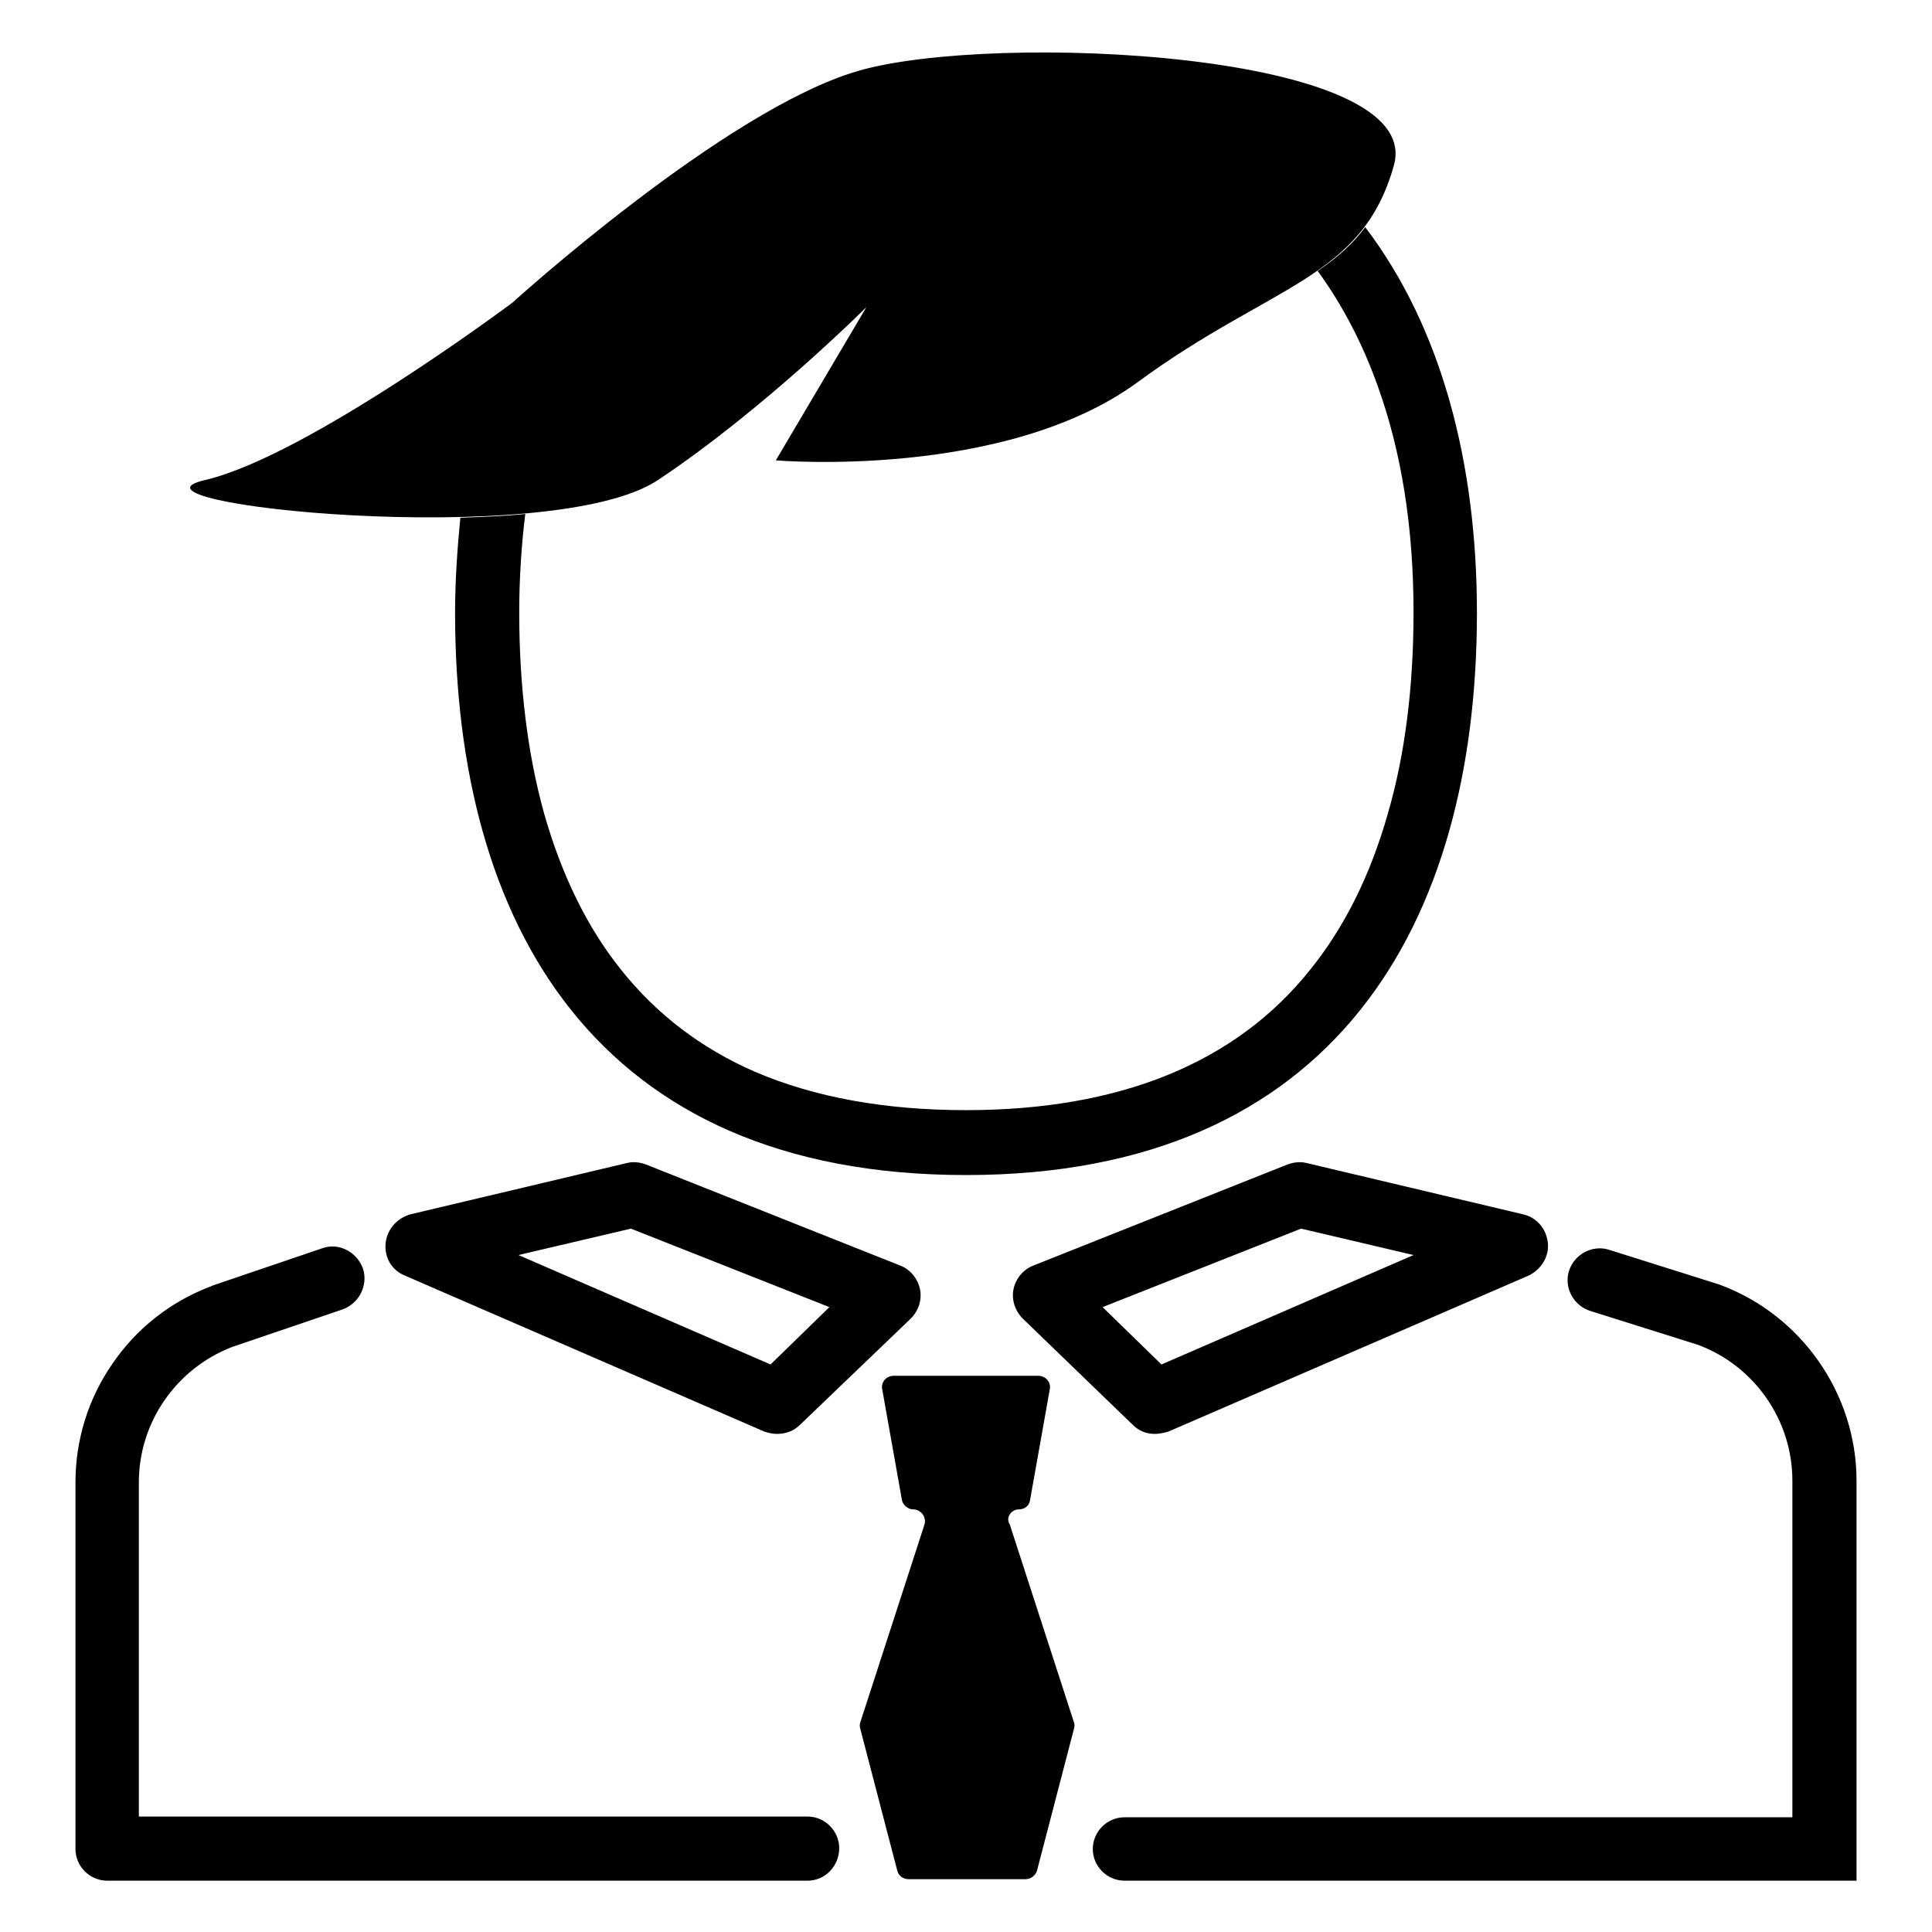
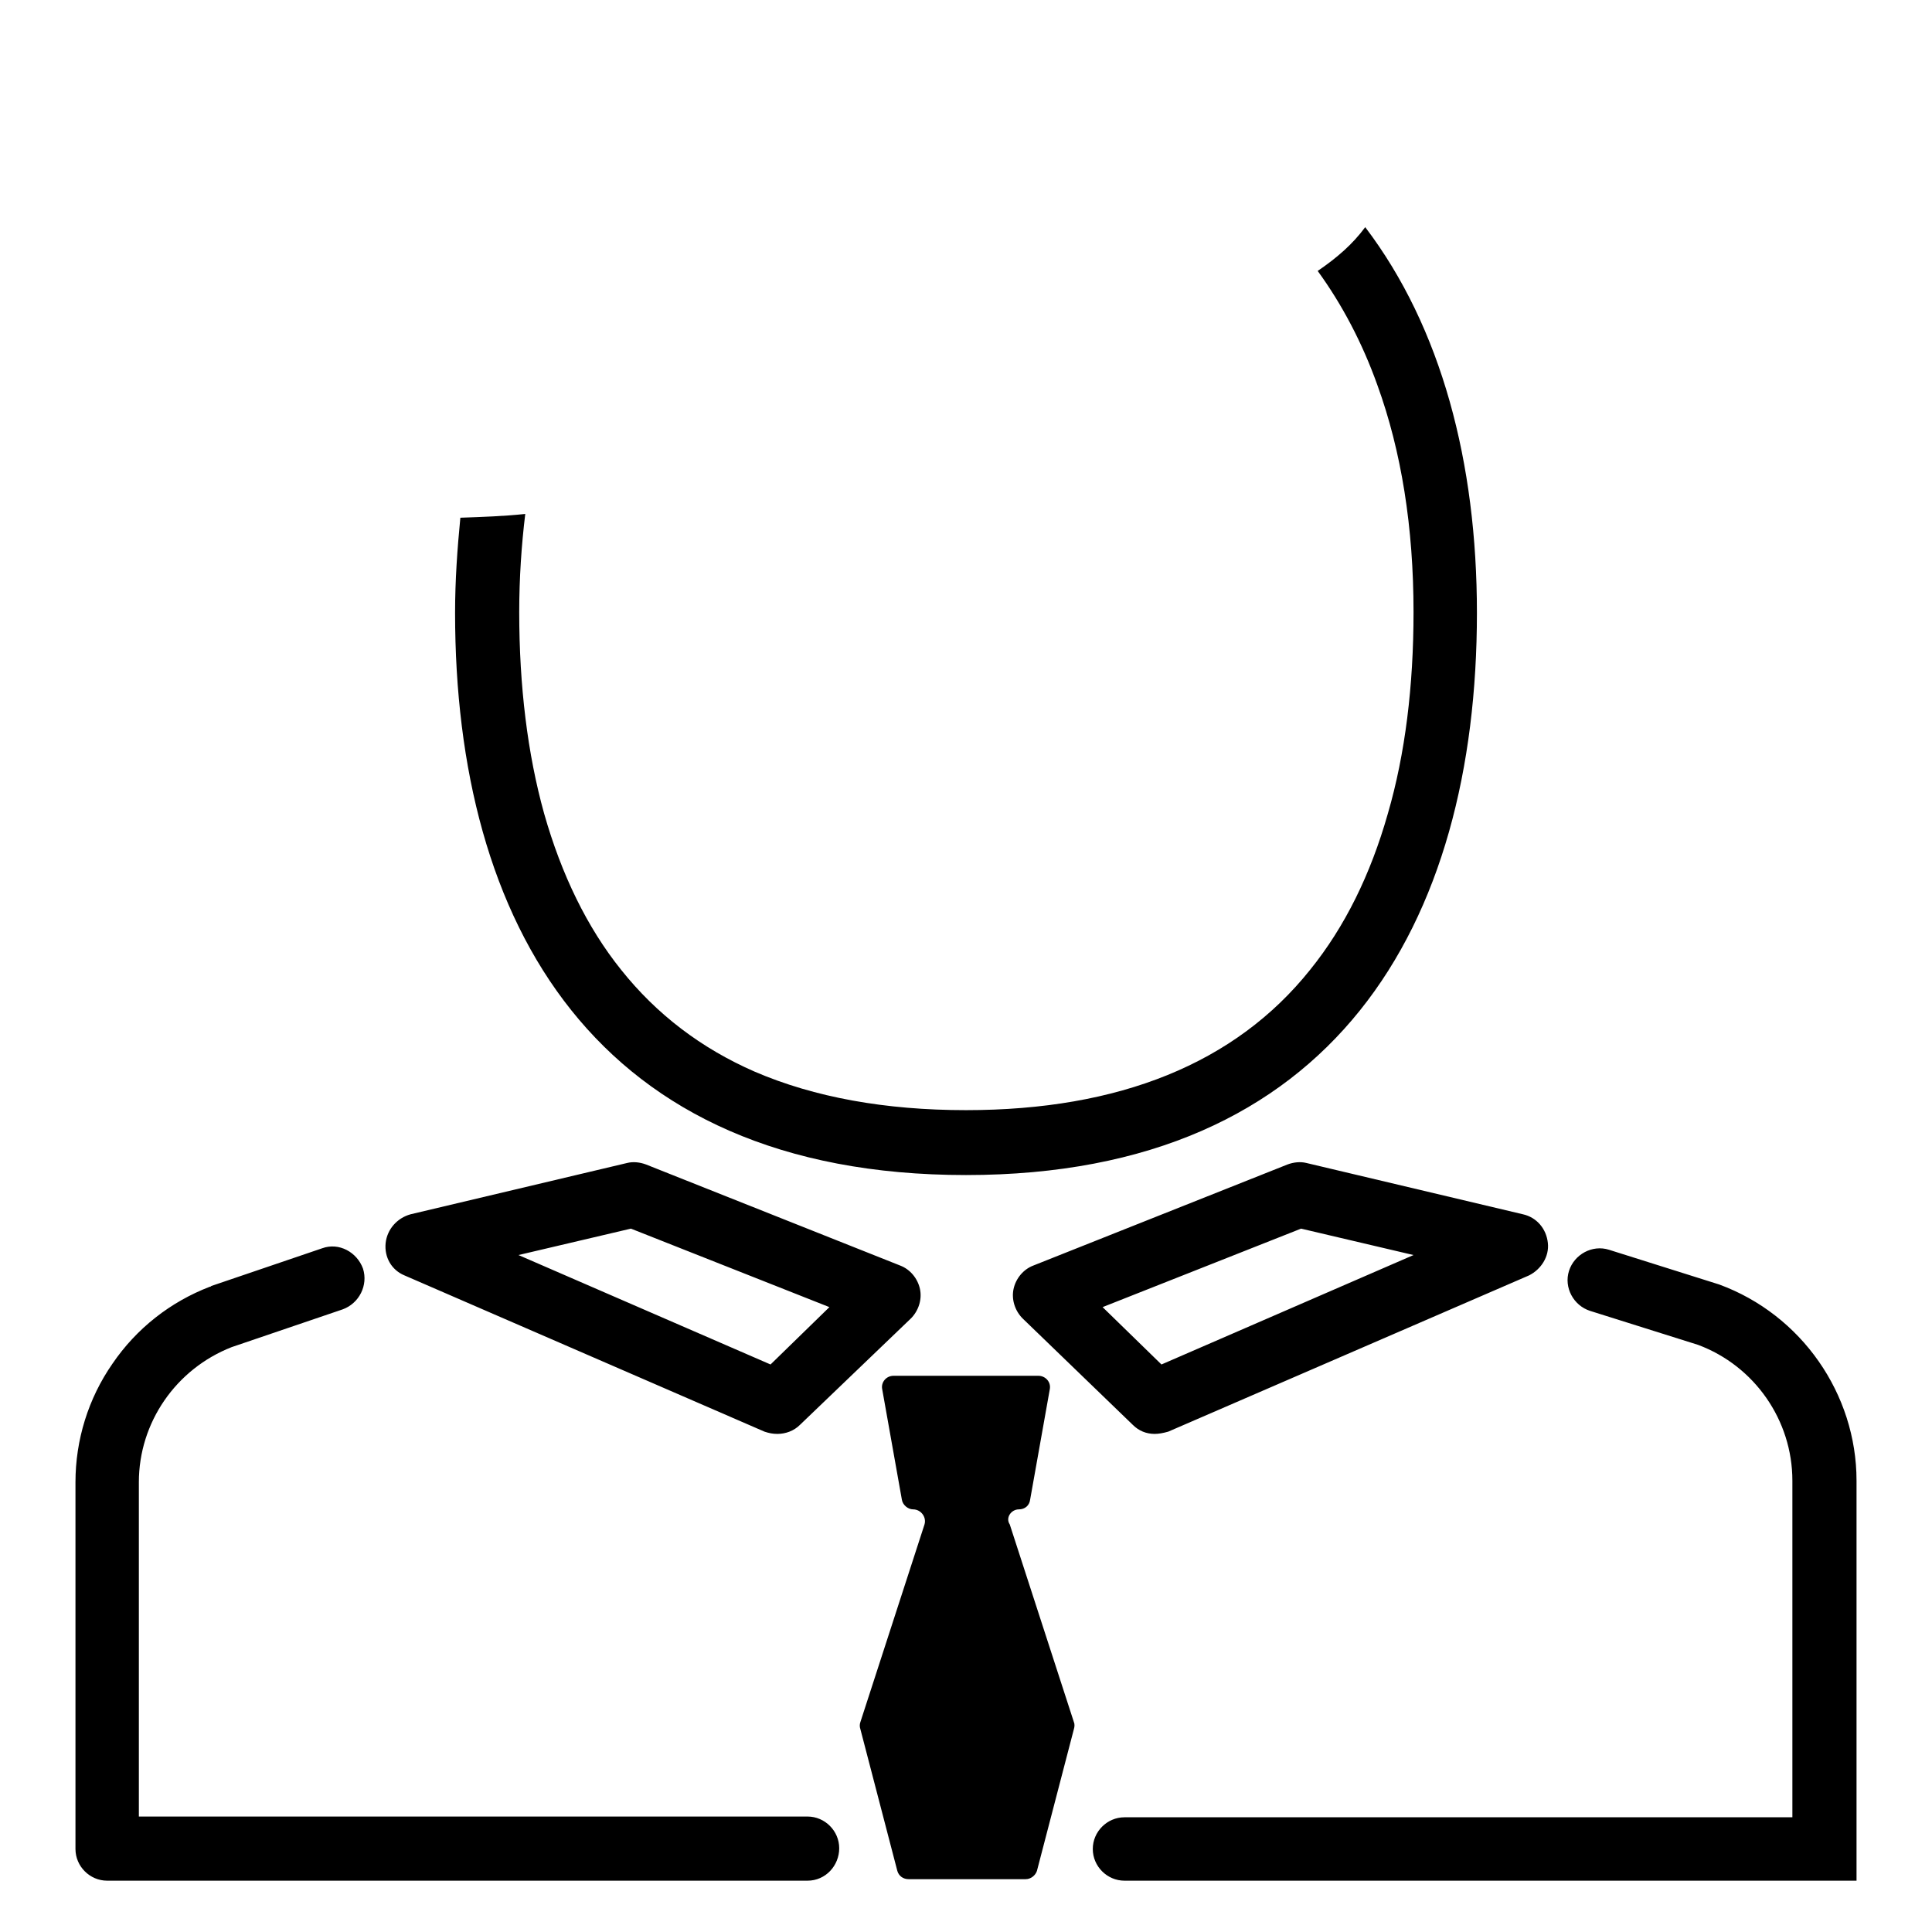
<svg xmlns="http://www.w3.org/2000/svg" version="1.1" x="0px" y="0px" viewBox="0 0 256 256" enable-background="new 0 0 256 256" xml:space="preserve">
  <g>
-     <path fill="#000000" d="M67.9,40.1c0,0-27.1,20.3-40.7,23.5c-13.6,3.1,45.9,9.4,60,0c14.1-9.4,27.6-22.9,27.6-22.9l-12,20.3 c0,0,30.3,2.6,48-10.4s29.7-13.6,33.9-28.7s-53.2-17.7-71-12.5C96.1,14.5,67.9,40.1,67.9,40.1z" />
    <path fill="#000000" d="M180.9,30.1c-1.7,2.3-3.8,4.1-6.3,5.8c3.2,4.4,5.9,9.5,7.9,15.1c3.2,8.8,4.8,18.9,4.8,30.1 c0,9.8-1.1,18.8-3.4,26.7c-2.3,8.1-5.7,15-10.3,20.7c-9.9,12.4-25.3,18.6-45.6,18.6c-10.7,0-20.1-1.7-28-5.1 c-7.1-3.1-13-7.6-17.7-13.5c-4.5-5.6-7.9-12.6-10.2-20.7c-2.2-7.9-3.3-16.9-3.3-26.7c0-4.5,0.3-8.9,0.8-13 c-2.8,0.3-5.7,0.4-8.6,0.5c-0.4,4.1-0.7,8.3-0.7,12.6c0,41.1,18.5,74.5,67.7,74.5c48.9,0,67.7-33.3,67.7-74.5 C195.7,61.3,191,43.4,180.9,30.1L180.9,30.1z M135,200c0.8,0,1.4-0.5,1.5-1.3l2.6-14.6c0.2-1-0.6-1.8-1.5-1.8h-19.2 c-1,0-1.7,0.9-1.5,1.8l2.6,14.6c0.1,0.7,0.8,1.3,1.5,1.3c1,0,1.8,1,1.5,2l-8.5,26.2c-0.1,0.3-0.1,0.6,0,0.9l4.9,18.8 c0.2,0.7,0.8,1.1,1.5,1.1h15.5c0.7,0,1.3-0.5,1.5-1.1l4.9-18.8c0.1-0.3,0.1-0.7,0-0.9l-8.5-26.2C133.2,201.1,134,200,135,200z  M103,190c-0.6,0-1.1-0.1-1.7-0.3L53.6,169c-1.7-0.7-2.7-2.4-2.5-4.3c0.2-1.8,1.5-3.3,3.3-3.8l28.7-6.8c0.8-0.2,1.7-0.1,2.5,0.2 l33.7,13.4c1.3,0.5,2.3,1.7,2.6,3.1c0.3,1.4-0.2,2.9-1.2,3.9L106,188.8C105.2,189.6,104.1,190,103,190z M68.7,166.3l33.4,14.5 l7.8-7.6l-26.3-10.4L68.7,166.3z M246,249.2h-97c-2.3,0-4.2-1.9-4.2-4.2s1.9-4.2,4.2-4.2h88.5v-44.6c0-8-5-15.2-12.5-18l-14.3-4.5 c-2.2-0.7-3.5-3.1-2.8-5.3c0.7-2.2,3.1-3.5,5.3-2.8l14.6,4.6c10.9,4,18.2,14.5,18.2,26V249.2z M107,249.2H14.2 c-2.3,0-4.2-1.9-4.2-4.2v-48.6c0-5.6,1.7-11.1,4.9-15.7c3.2-4.7,7.7-8.2,12.9-10.2c0.1,0,0.1,0,0.2-0.1l14.7-5 c2.2-0.8,4.6,0.5,5.4,2.7c0.7,2.2-0.5,4.6-2.7,5.4l-14.7,5c-7.4,2.9-12.3,10-12.3,17.9v44.3H107c2.3,0,4.2,1.9,4.2,4.2 S109.4,249.2,107,249.2z M153,190c-1.1,0-2.1-0.4-2.9-1.2l-14.6-14.1c-1-1-1.5-2.5-1.2-3.9c0.3-1.4,1.3-2.6,2.6-3.1l33.7-13.4 c0.8-0.3,1.7-0.4,2.5-0.2l28.7,6.8c1.8,0.4,3.1,1.9,3.3,3.8c0.2,1.8-0.9,3.5-2.5,4.3l-47.8,20.7C154.1,189.9,153.5,190,153,190 L153,190z M146.1,173.2l7.8,7.6l33.4-14.5l-14.9-3.5L146.1,173.2L146.1,173.2z" />
  </g>
</svg>